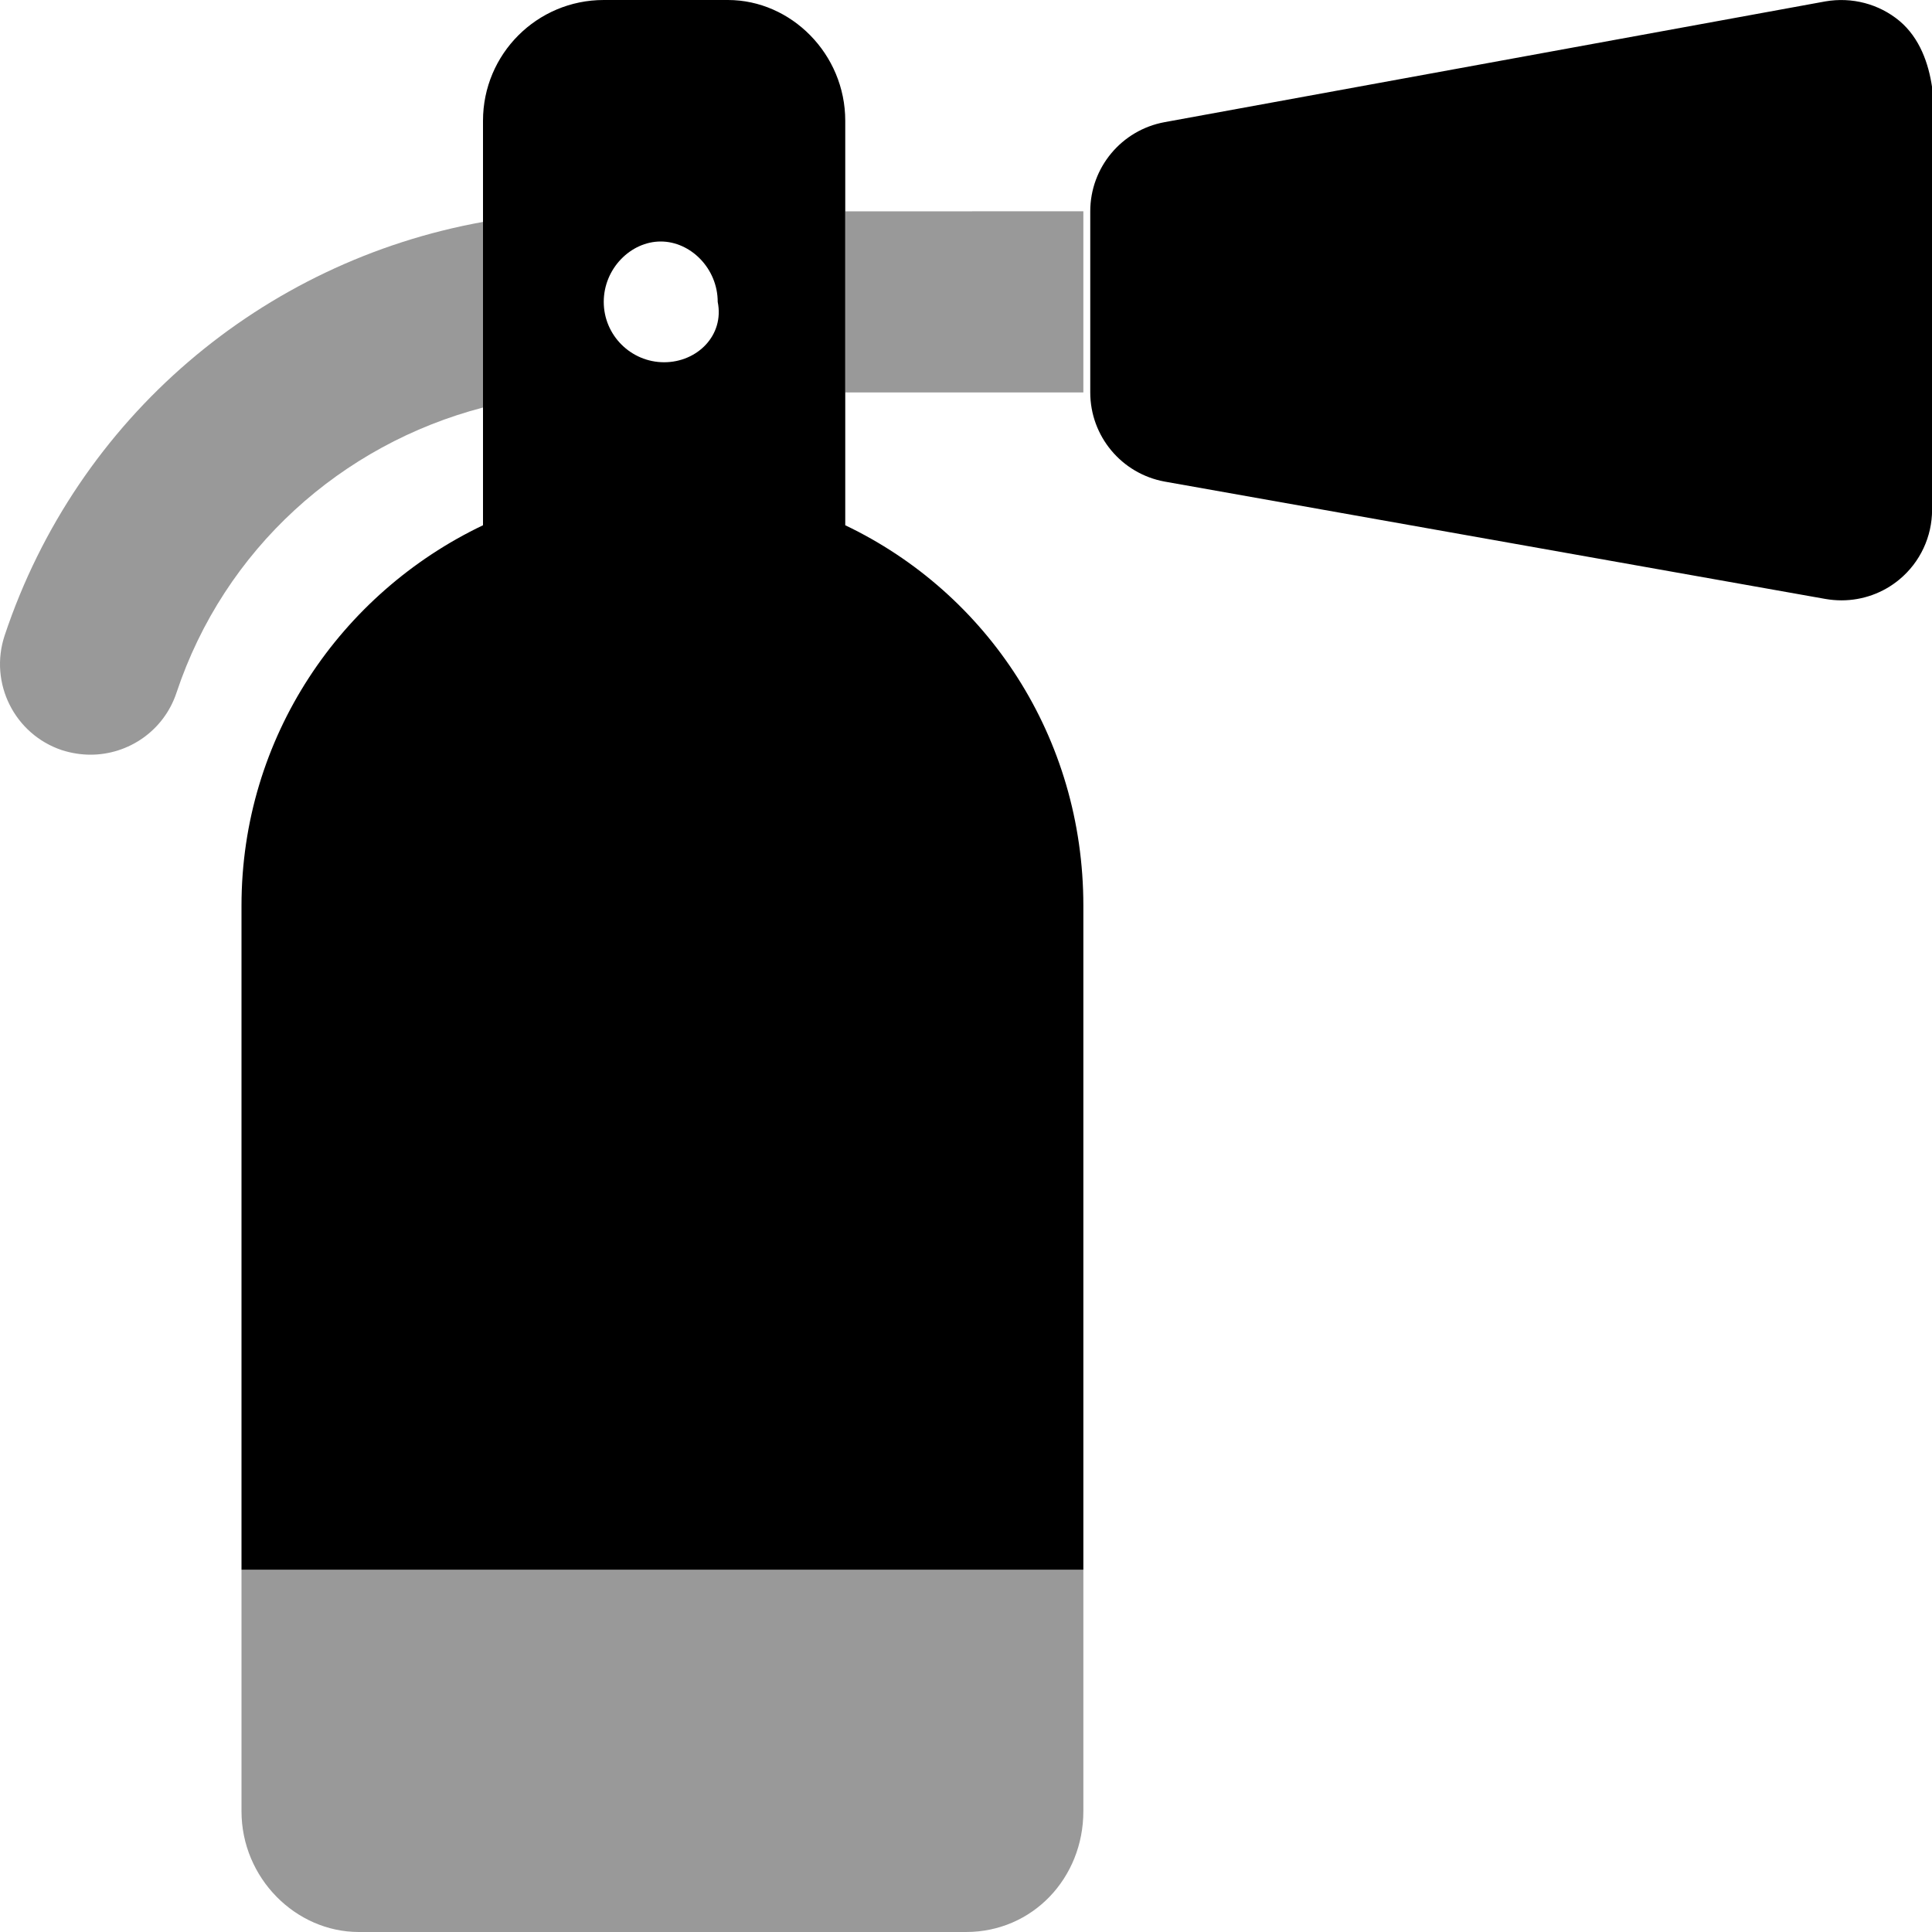
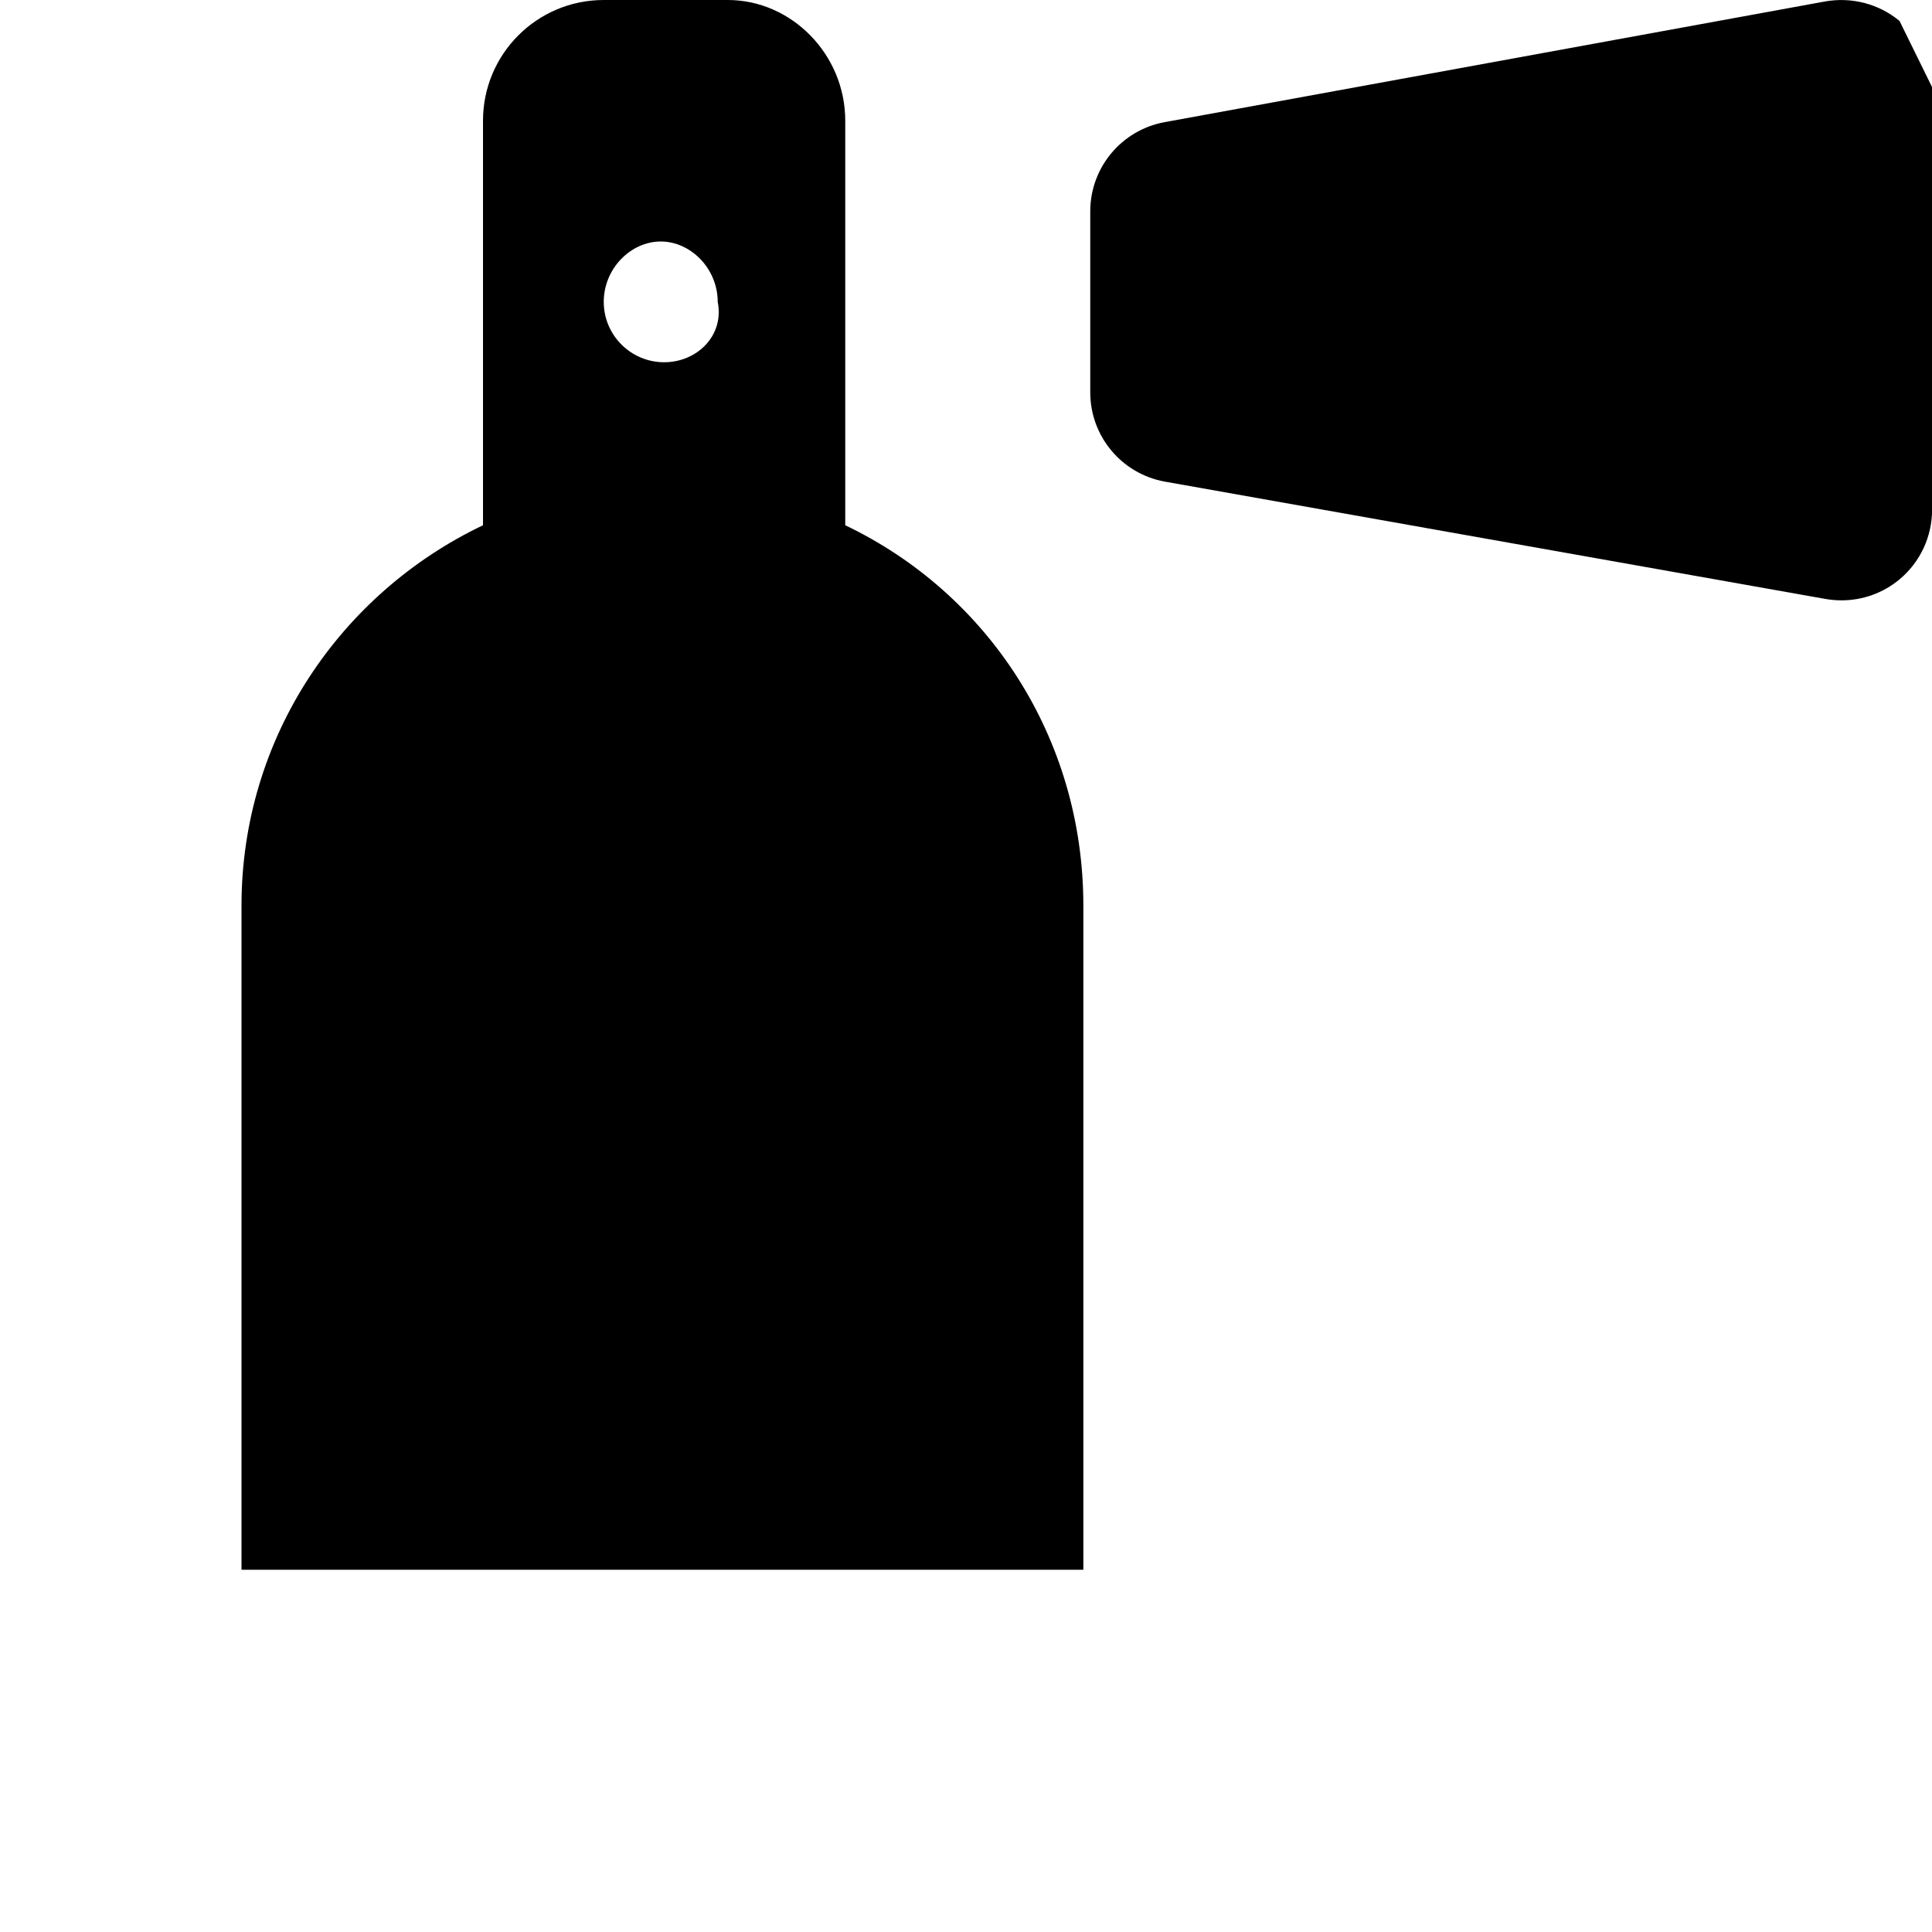
<svg xmlns="http://www.w3.org/2000/svg" viewBox="0 0 512 512">
  <defs>
    <style>.fa-secondary{opacity:.4}</style>
  </defs>
-   <path class="fa-primary" d="M503.4 5.56c-5.453-4.531-12.61-6.406-19.67-5.188l-175.1 32c-11.41 2.094-19.7 12.03-19.7 23.63v48c0 11.59 8.297 21.53 19.7 23.62l175.1 31.1c1.438 .25 2.875 .375 4.297 .375c5.578 0 11.03-1.938 15.37-5.562c5.469-4.562 8.625-11.31 8.625-18.44V23.1C511.1 16.87 508.8 10.12 503.4 5.56zM224 139.2V32c0-17.67-14.33-32-31.1-32H160C142.3 0 128 14.33 128 32v107.2C90.26 157.2 64 195.4 64 240L64 416h223.1l0-176C287.1 195.4 261.7 157.2 224 139.2zM176 96C167.2 96 160 88.84 160 80c0-8.838 7.164-16 15.1-16s15.1 7.162 15.1 16C192 88.84 184.8 96 176 96z" />
-   <path class="fa-secondary" d="M64 480c0 17.67 14.33 32 31.1 32H256c17.67 0 31.1-14.33 31.1-32l-0-64H64L64 480zM128 108V58.81C69.59 69.32 20.5 110.6 1.235 168.4C-2.952 181 3.845 194.6 16.41 198.8C18.94 199.6 21.48 200 24 200c10.05 0 19.42-6.344 22.77-16.41C59.45 145.5 90.47 117.8 128 108zM224 56v48l63.1-.002v-48L224 56z" />
+   <path class="fa-primary" d="M503.4 5.56c-5.453-4.531-12.61-6.406-19.67-5.188l-175.1 32c-11.41 2.094-19.7 12.03-19.7 23.63v48c0 11.59 8.297 21.53 19.7 23.62l175.1 31.1c1.438 .25 2.875 .375 4.297 .375c5.578 0 11.03-1.938 15.37-5.562c5.469-4.562 8.625-11.31 8.625-18.44V23.1zM224 139.2V32c0-17.67-14.33-32-31.1-32H160C142.3 0 128 14.33 128 32v107.2C90.26 157.2 64 195.4 64 240L64 416h223.1l0-176C287.1 195.4 261.7 157.2 224 139.2zM176 96C167.2 96 160 88.84 160 80c0-8.838 7.164-16 15.1-16s15.1 7.162 15.1 16C192 88.84 184.8 96 176 96z" />
</svg>